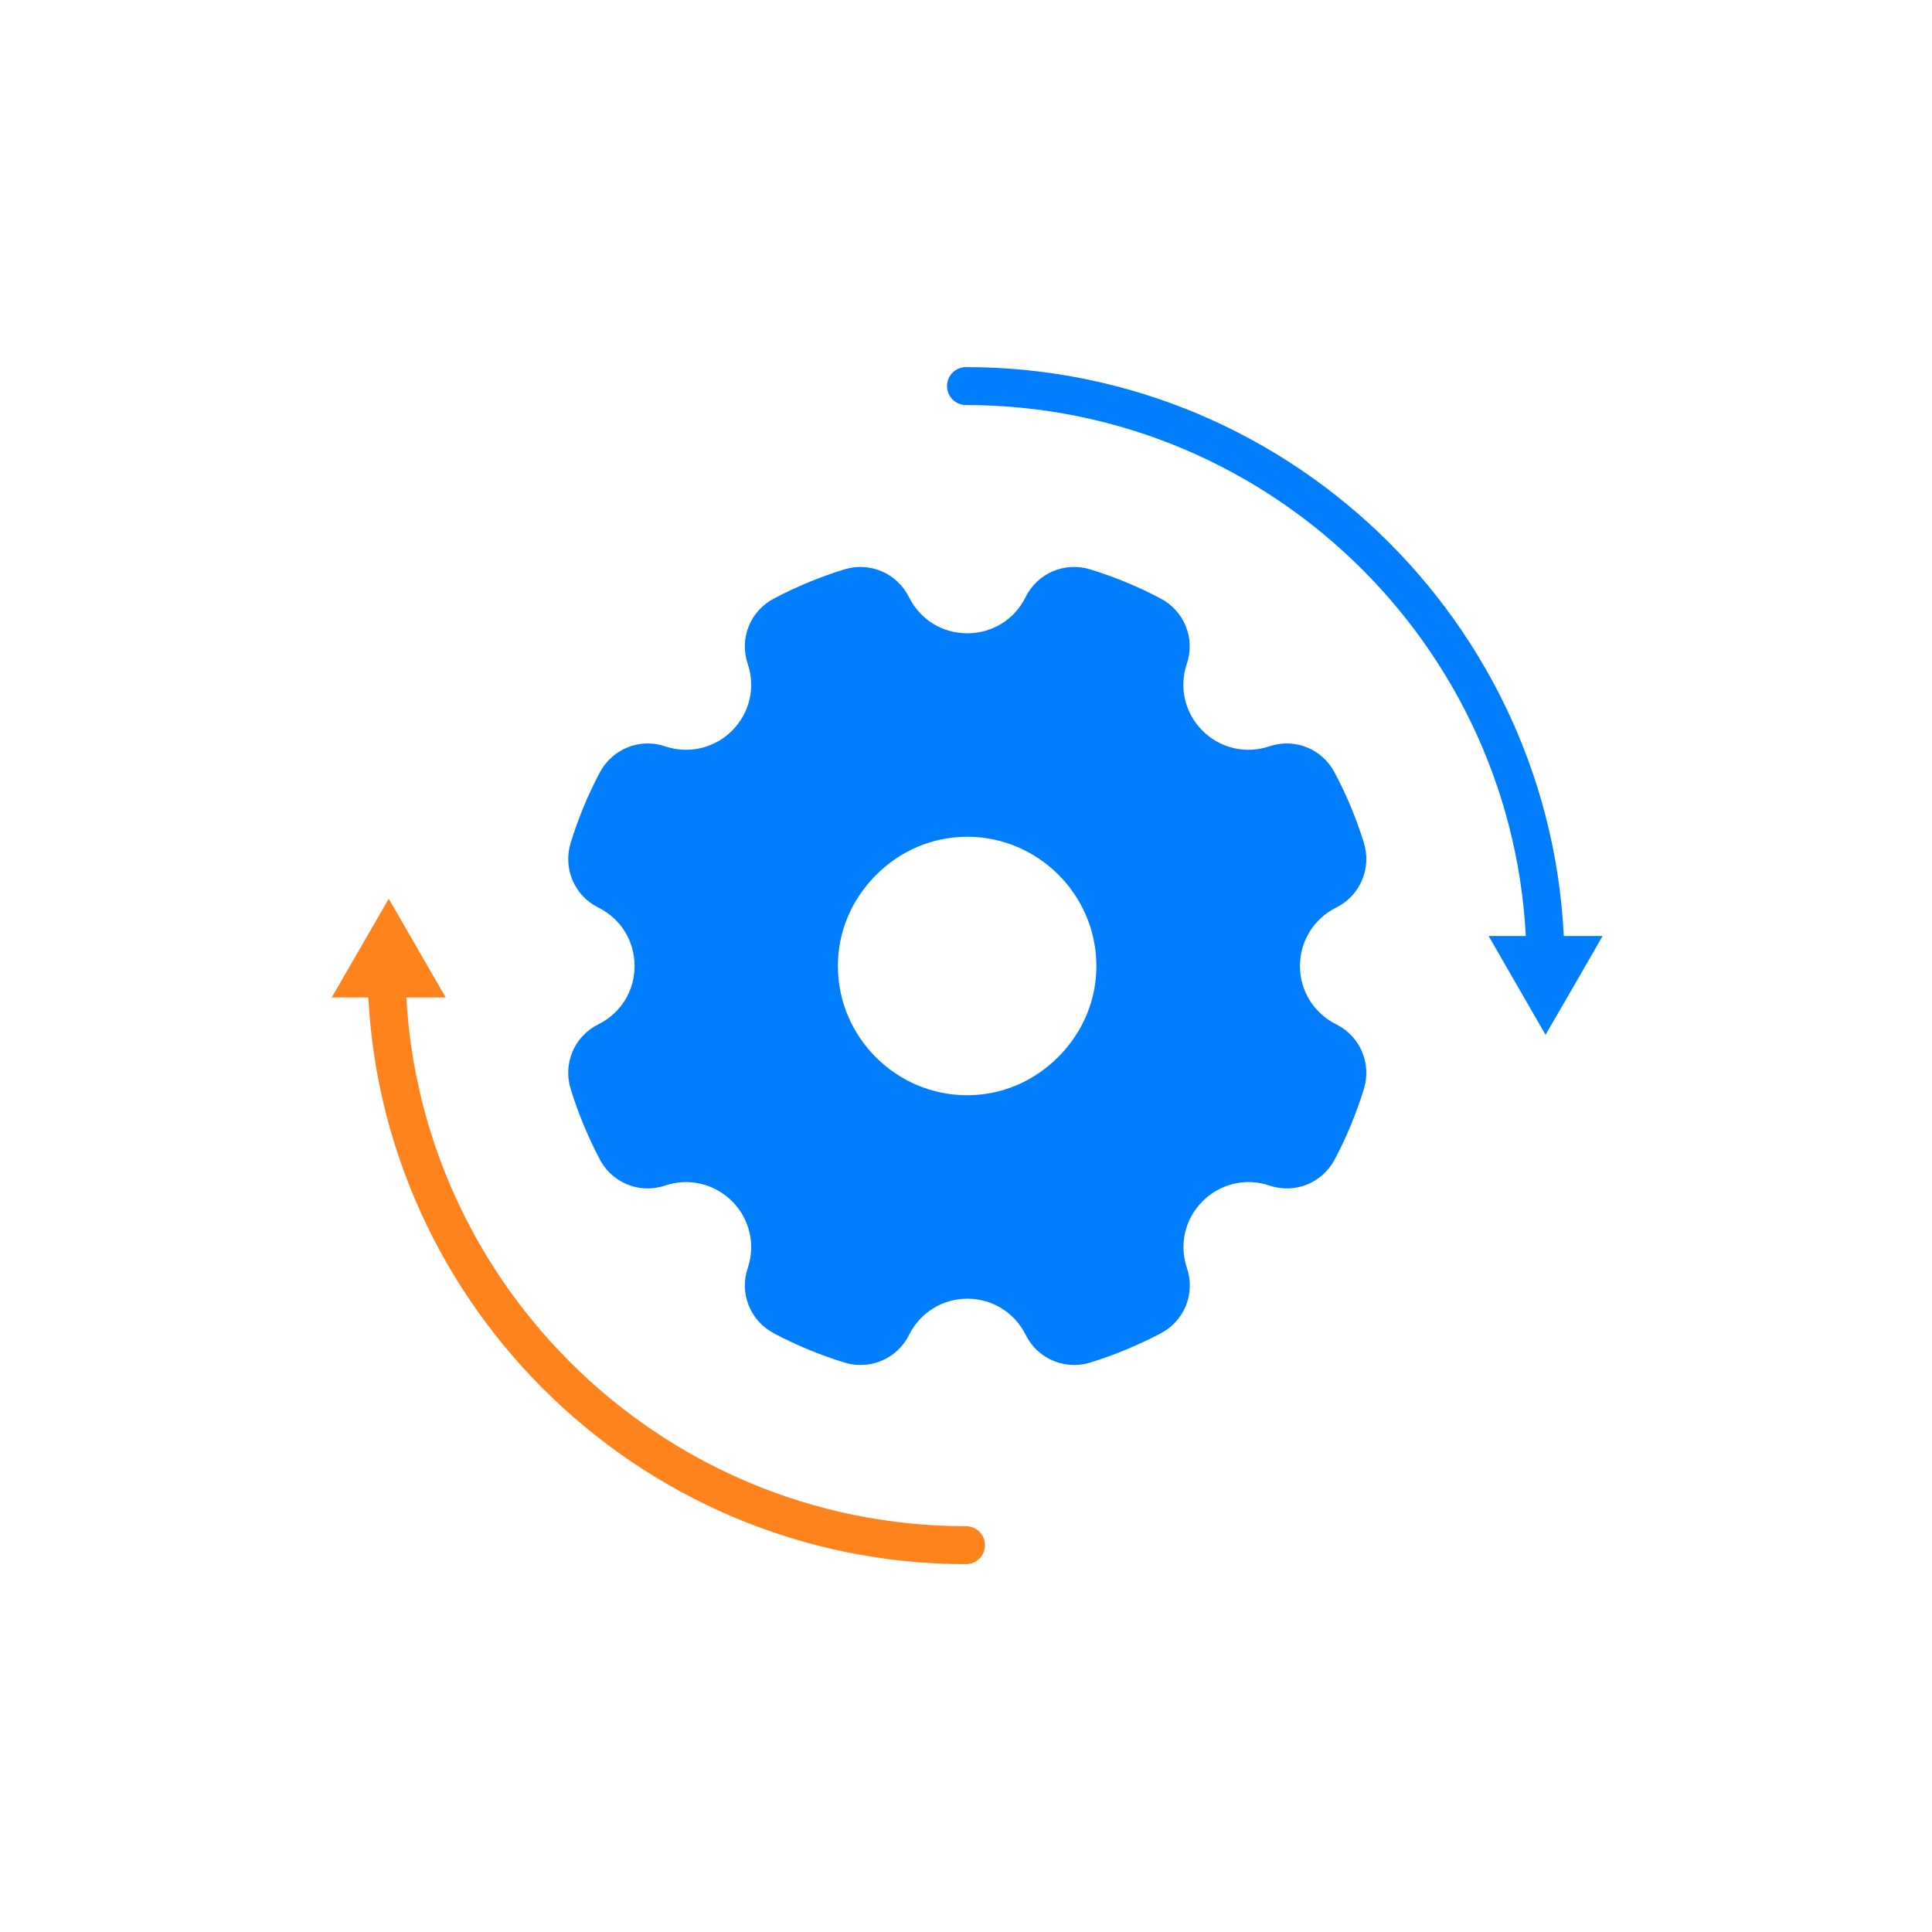
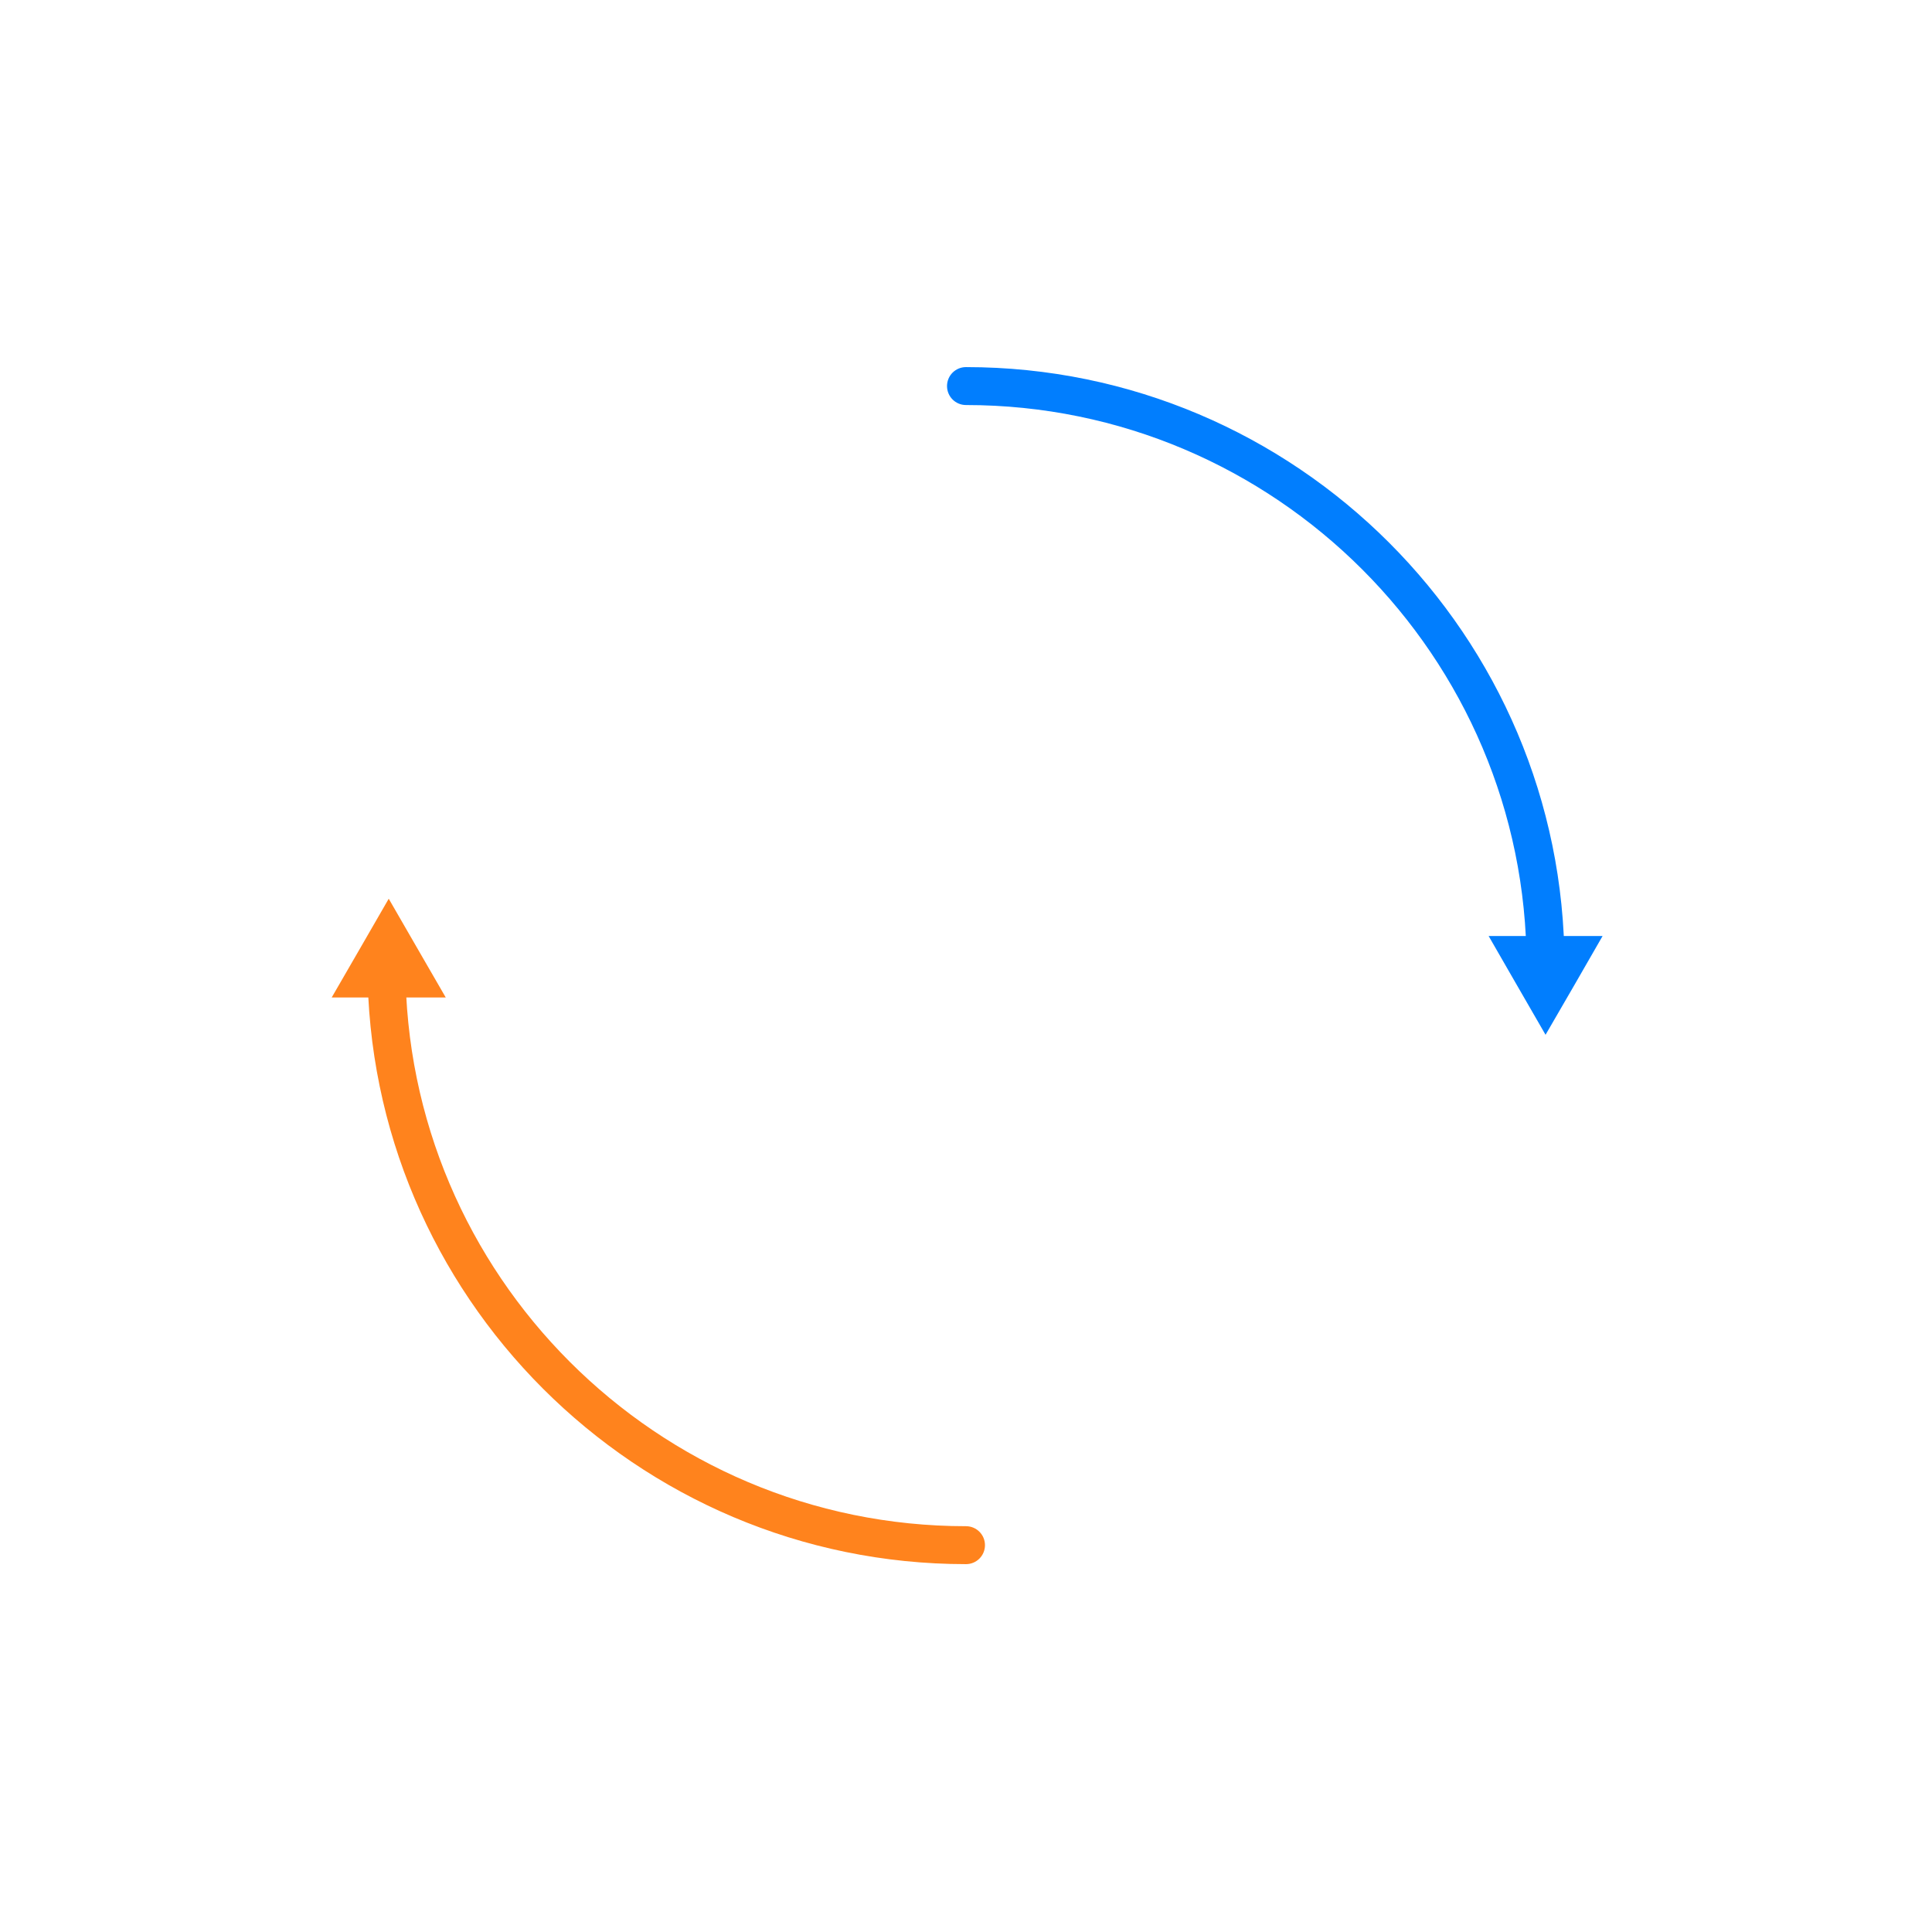
<svg xmlns="http://www.w3.org/2000/svg" id="Layer_1" data-name="Layer 1" viewBox="0 0 152.78 152.78">
  <defs>
    <style>      .cls-1 {        fill: #017efe;      }      .cls-1, .cls-2 {        stroke-width: 0px;      }      .cls-2 {        fill: #ff831d;      }    </style>
  </defs>
  <path class="cls-2" d="m76.39,123.69c-26.1,0-47.33-21.23-47.33-47.33,0-.83.67-1.5,1.5-1.5s1.5.67,1.5,1.5c0,24.45,19.89,44.33,44.33,44.33.83,0,1.5.67,1.5,1.5s-.67,1.5-1.5,1.5Z" />
  <path class="cls-1" d="m122.22,77.86c-.83,0-1.5-.67-1.5-1.5,0-24.45-19.89-44.33-44.33-44.33-.83,0-1.5-.67-1.5-1.5s.67-1.5,1.5-1.5c26.1,0,47.33,21.23,47.33,47.33,0,.83-.67,1.5-1.5,1.5Z" />
  <polygon class="cls-2" points="30.74 71.07 32.99 74.97 35.25 78.88 30.74 78.88 26.23 78.88 28.49 74.97 30.74 71.07" />
  <polygon class="cls-1" points="122.22 81.83 119.97 77.93 117.72 74.02 122.22 74.02 126.73 74.02 124.48 77.93 122.22 81.83" />
-   <path class="cls-1" d="m105.66,81c-1.76-.88-2.86-2.64-2.86-4.61s1.1-3.74,2.86-4.62c1.9-.94,2.82-3.1,2.19-5.13-.59-1.91-1.37-3.78-2.31-5.55-.99-1.88-3.16-2.75-5.17-2.07-1.87.63-3.89.15-5.28-1.24-1.39-1.39-1.87-3.42-1.24-5.28.68-2.01-.19-4.18-2.07-5.17-1.77-.94-3.64-1.71-5.55-2.3-2.03-.63-4.19.29-5.13,2.19-.87,1.77-2.64,2.86-4.61,2.86s-3.74-1.09-4.61-2.86c-.95-1.9-3.1-2.82-5.13-2.19-1.91.59-3.78,1.37-5.55,2.3-1.88.99-2.75,3.16-2.07,5.17.63,1.87.15,3.89-1.24,5.28s-3.42,1.87-5.29,1.24c-2.01-.68-4.18.2-5.17,2.07-.94,1.77-1.71,3.64-2.3,5.55-.63,2.03.29,4.19,2.19,5.13,1.77.88,2.86,2.64,2.86,4.62s-1.09,3.73-2.86,4.61c-1.9.94-2.82,3.1-2.19,5.13.59,1.91,1.37,3.78,2.3,5.55.76,1.45,2.24,2.3,3.79,2.3.46,0,.92-.08,1.38-.23,1.87-.63,3.89-.15,5.29,1.24,1.39,1.39,1.87,3.42,1.24,5.28-.68,2.01.2,4.18,2.07,5.17,1.77.94,3.64,1.71,5.55,2.3.43.14.86.2,1.3.2,1.6,0,3.09-.89,3.84-2.38.87-1.76,2.64-2.86,4.61-2.86s3.74,1.1,4.61,2.86c.74,1.49,2.24,2.38,3.84,2.38.43,0,.86-.06,1.29-.2,1.91-.59,3.78-1.37,5.55-2.3,1.88-.99,2.75-3.16,2.07-5.17-.63-1.87-.15-3.89,1.24-5.28s3.42-1.87,5.28-1.24c2.01.68,4.18-.19,5.17-2.07.94-1.77,1.71-3.64,2.3-5.55.63-2.03-.29-4.19-2.19-5.13Zm-29.24,5.61c-5.57-.03-10.13-4.59-10.16-10.16-.02-2.72,1.06-5.3,3.02-7.26,1.95-1.95,4.5-3.02,7.2-3.02h.06c5.58.03,10.13,4.59,10.16,10.16.02,2.72-1.06,5.3-3.02,7.26-1.95,1.95-4.5,3.02-7.2,3.02h-.06Z" />
</svg>